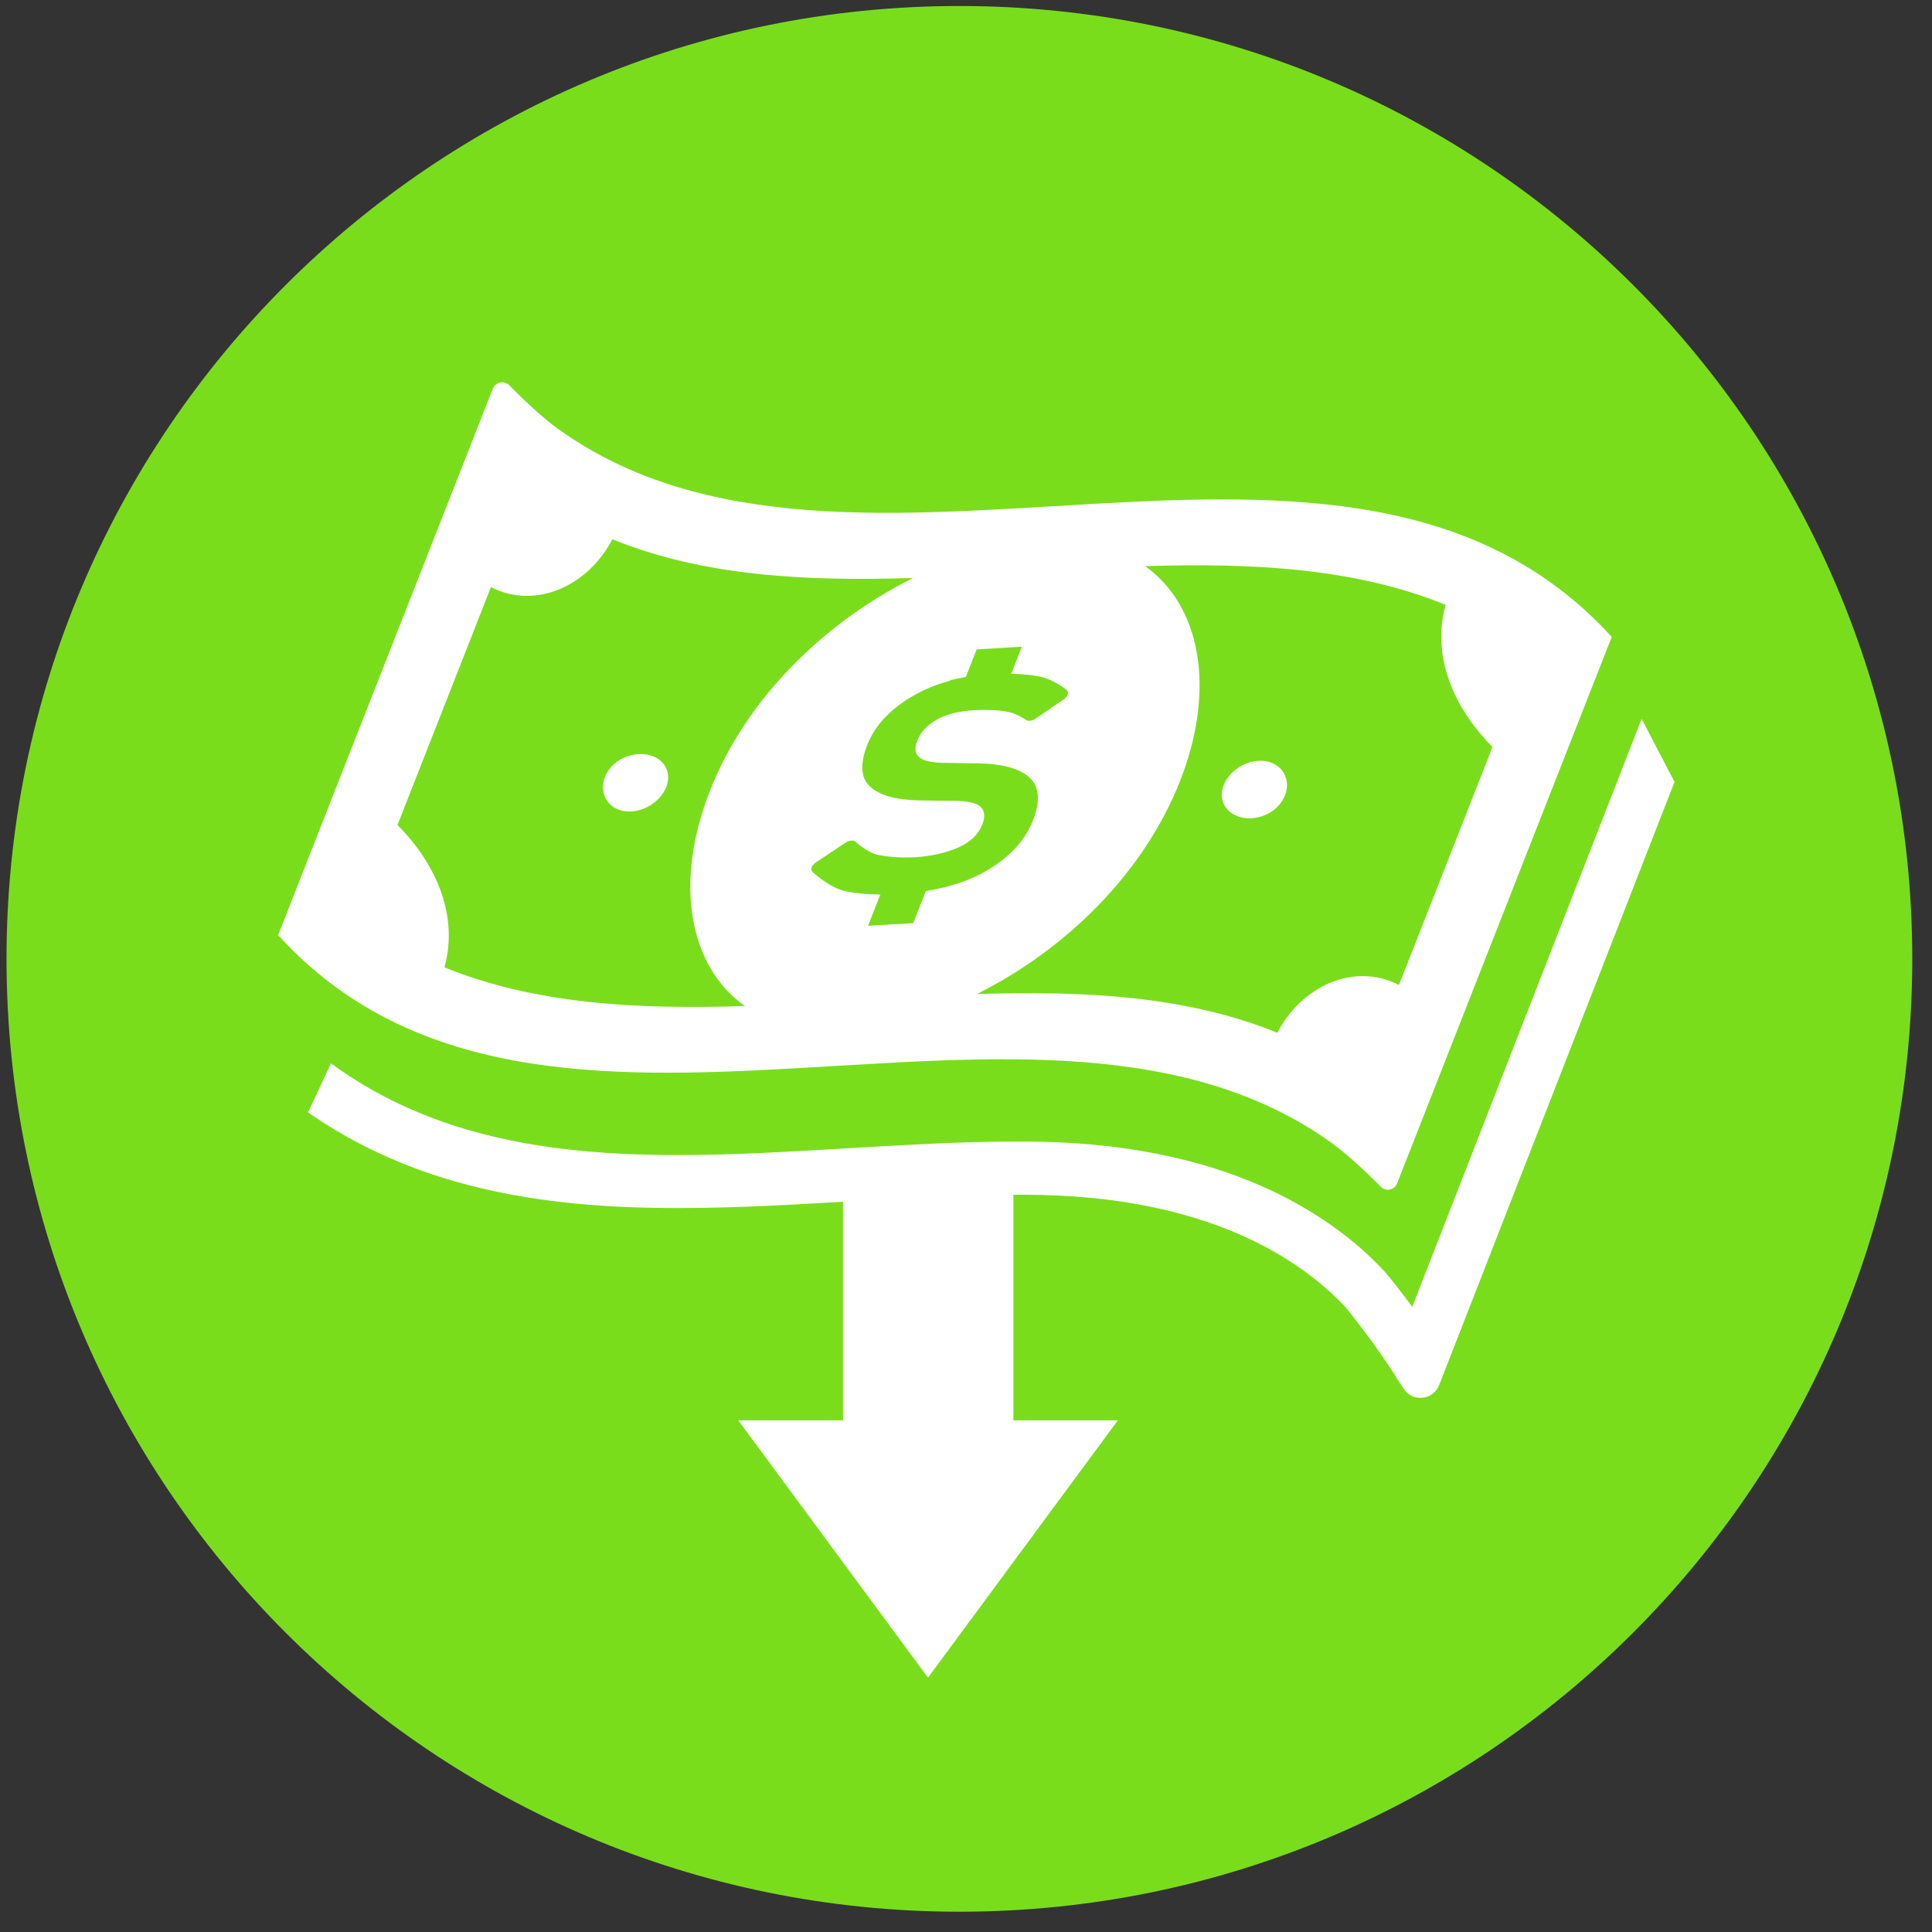
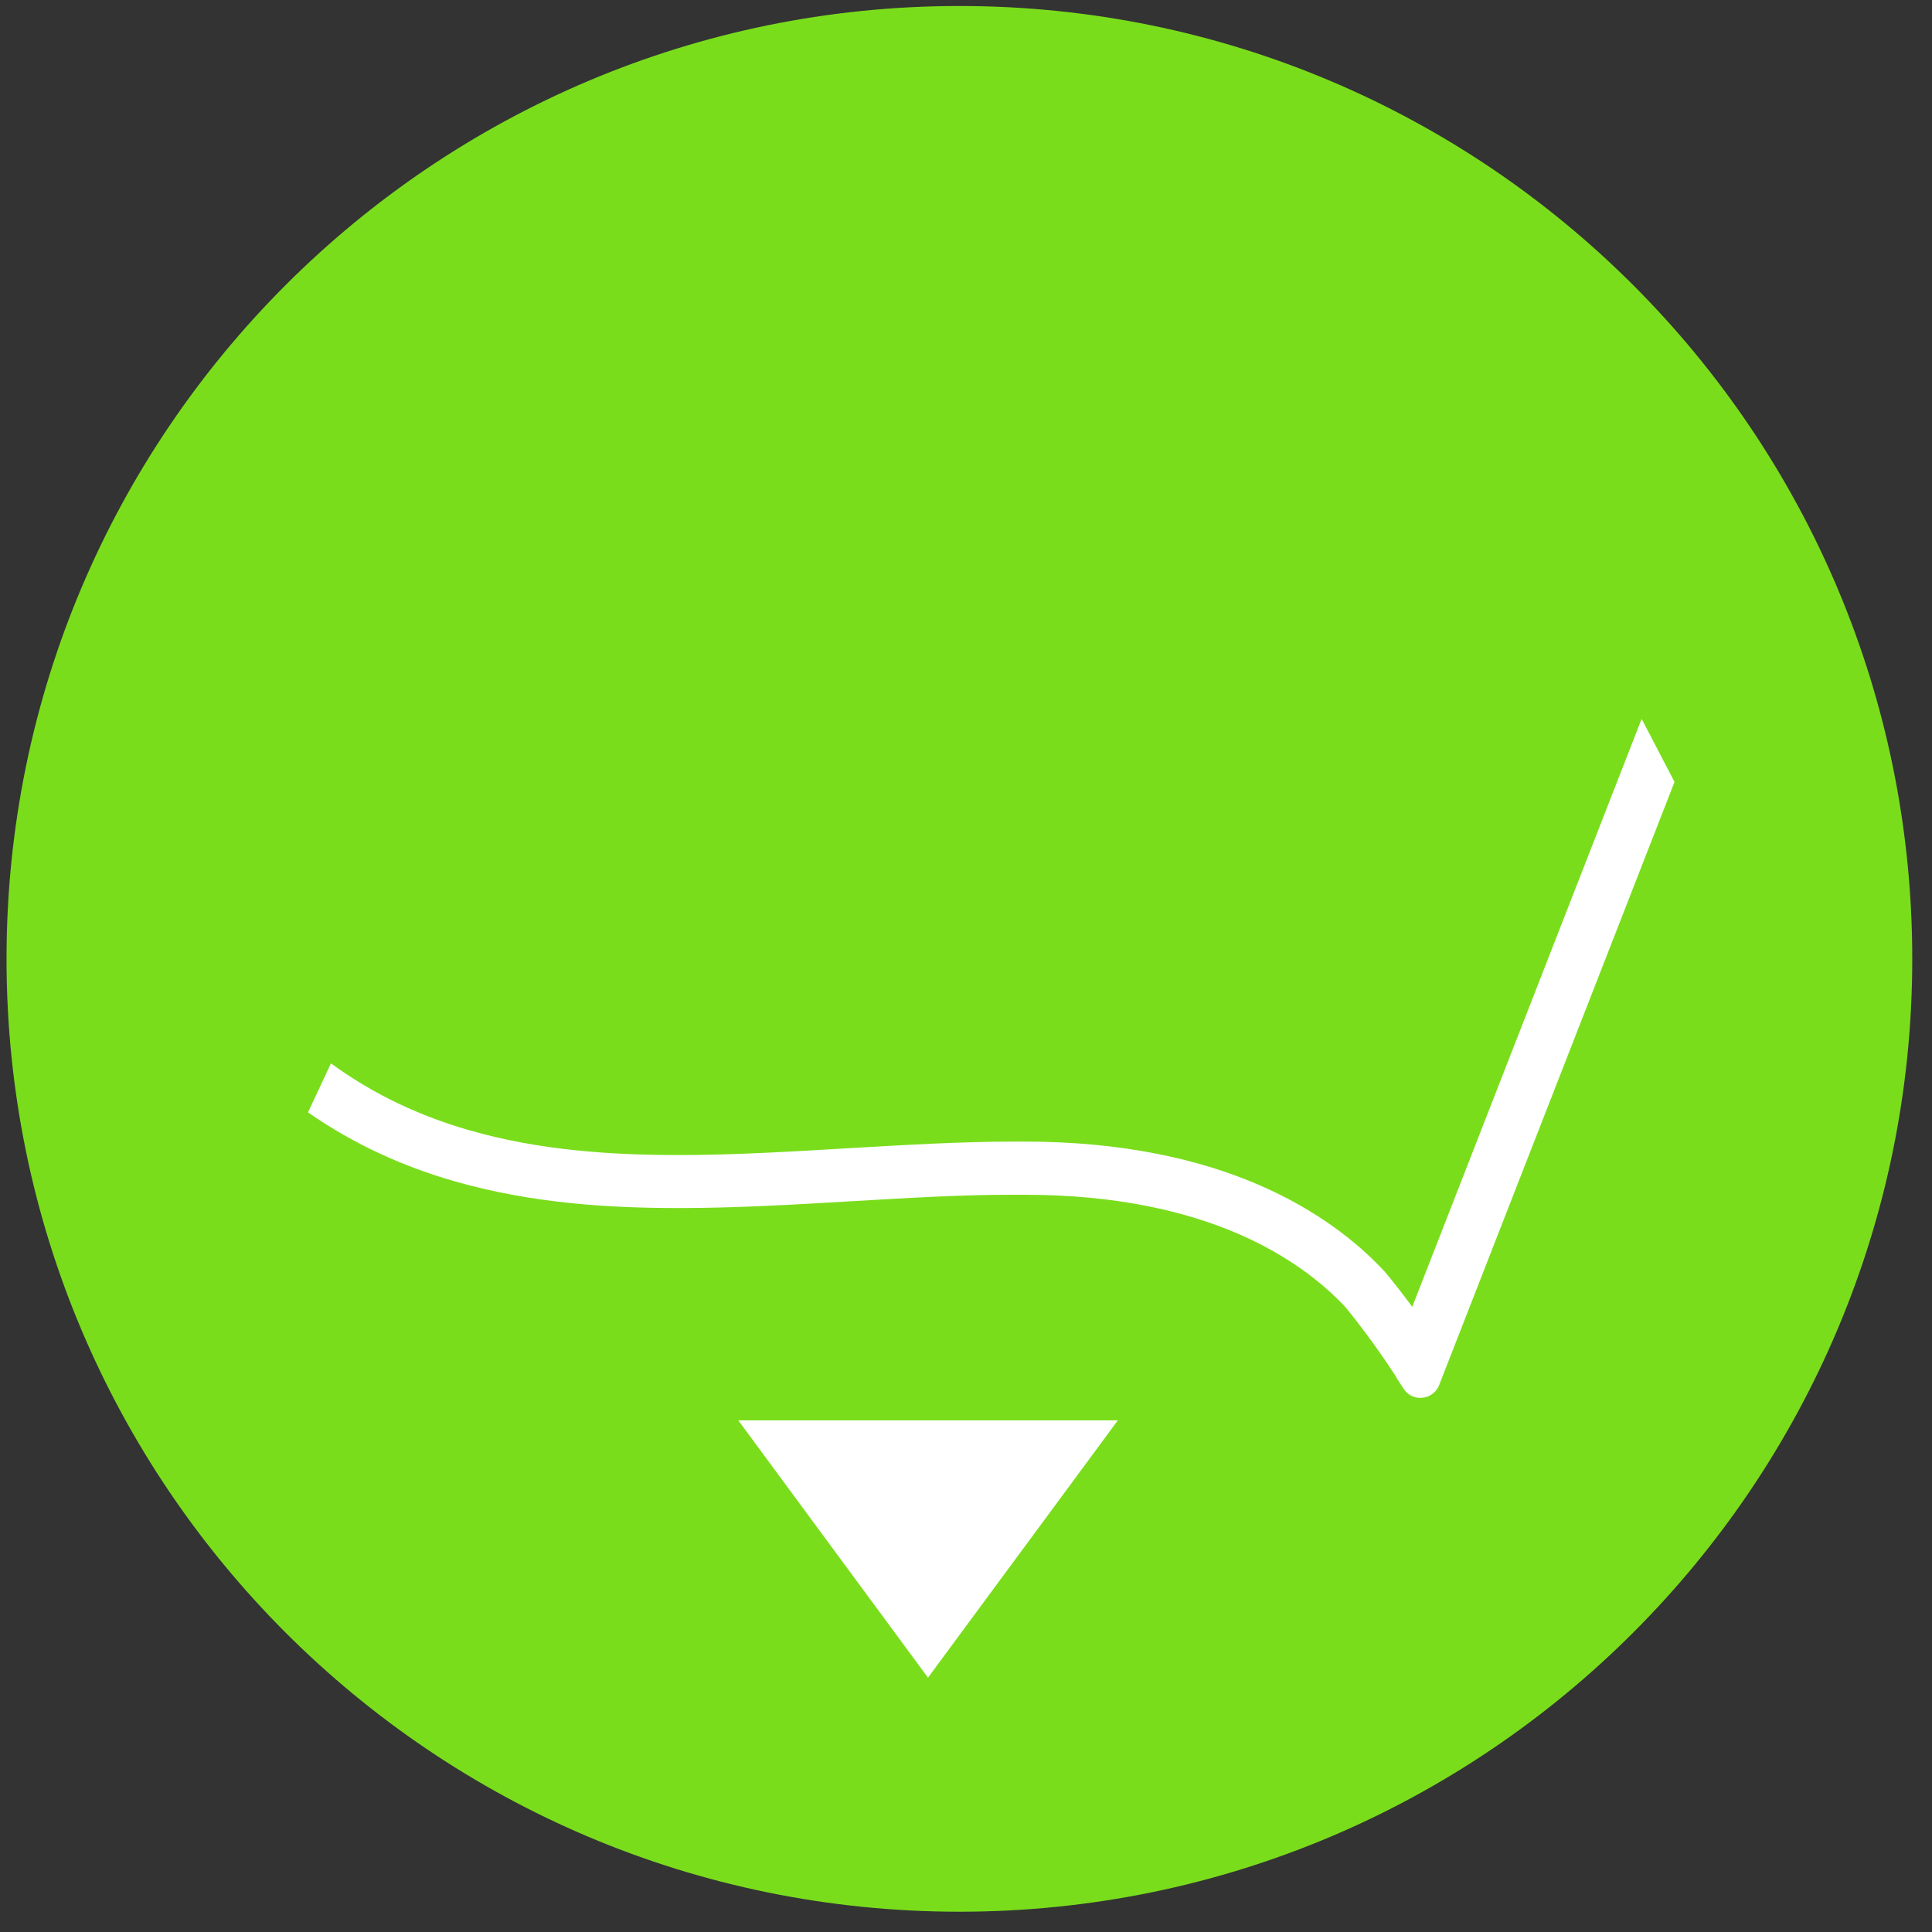
<svg xmlns="http://www.w3.org/2000/svg" width="74" height="74" viewBox="0 0 74 74" fill="none">
  <rect x="0" y="0" width="74" height="74" fill="#333333" stroke="none" />
  <g clip-path="url(#clip0_218_134)">
    <path d="M36.747 73.223C56.904 73.223 73.244 56.883 73.244 36.726C73.244 16.57 56.904 0.23 36.747 0.23C16.59 0.23 0.25 16.57 0.25 36.726C0.25 56.883 16.59 73.223 36.747 73.223Z" fill="#7ADD1C" />
-     <path d="M51.152 43.891C51.909 44.451 52.902 45.469 52.902 45.469C52.997 45.552 53.124 45.59 53.245 45.558C53.366 45.533 53.468 45.444 53.513 45.323C53.513 45.323 58.927 31.541 61.733 24.395C51.585 13.248 32.592 24.618 21.298 16.372C20.522 15.806 19.491 14.743 19.491 14.743C19.395 14.66 19.268 14.629 19.147 14.654C19.026 14.68 18.925 14.769 18.874 14.889C18.874 14.889 13.459 28.671 10.653 35.817C20.821 46.99 39.864 35.556 51.152 43.885V43.891ZM43.86 21.685C47.945 21.558 51.897 21.748 55.371 23.167C54.823 25.102 55.663 27.106 57.165 28.608C55.975 31.649 54.779 34.69 53.583 37.725C51.839 36.835 49.835 37.795 48.925 39.558C45.451 38.139 41.5 37.942 37.415 38.075C40.813 36.377 43.809 33.45 45.197 29.918C46.584 26.393 45.992 23.193 43.854 21.679L43.86 21.685ZM36.384 26.062C36.581 26.005 36.791 25.967 36.995 25.929C37.135 25.579 37.269 25.223 37.408 24.873C37.987 24.841 38.56 24.803 39.139 24.771C39.006 25.114 38.866 25.464 38.732 25.808C39.12 25.814 39.483 25.852 39.807 25.91C40.361 26.018 40.825 26.406 40.825 26.406C40.889 26.438 40.921 26.502 40.902 26.578C40.883 26.654 40.825 26.731 40.743 26.788C40.386 27.03 40.024 27.278 39.661 27.526C39.546 27.609 39.406 27.628 39.317 27.59C39.317 27.59 38.948 27.322 38.573 27.259C38.197 27.189 37.771 27.176 37.313 27.201C36.715 27.24 36.231 27.36 35.869 27.57C35.506 27.78 35.264 28.041 35.137 28.36C35.029 28.646 35.041 28.849 35.188 28.989C35.334 29.129 35.64 29.206 36.104 29.218C36.543 29.225 36.982 29.231 37.428 29.238C38.407 29.25 39.075 29.441 39.445 29.797C39.814 30.147 39.852 30.695 39.566 31.42C39.394 31.853 39.145 32.234 38.815 32.565C38.484 32.903 38.096 33.182 37.657 33.424C37.211 33.666 36.721 33.85 36.181 33.984C35.945 34.041 35.703 34.086 35.462 34.13C35.302 34.538 35.137 34.945 34.978 35.358C34.399 35.39 33.826 35.428 33.247 35.46C33.406 35.059 33.559 34.659 33.718 34.264C33.241 34.258 32.795 34.22 32.395 34.137C31.784 34.016 31.148 33.418 31.148 33.418C31.09 33.386 31.065 33.316 31.078 33.246C31.097 33.176 31.16 33.1 31.237 33.042C31.618 32.788 32.007 32.527 32.388 32.273C32.509 32.196 32.662 32.171 32.751 32.222C32.751 32.222 33.215 32.667 33.654 32.75C34.1 32.833 34.571 32.858 35.054 32.833C35.665 32.794 36.212 32.673 36.683 32.47C37.16 32.266 37.472 31.967 37.625 31.579C37.733 31.299 37.72 31.083 37.587 30.93C37.453 30.777 37.154 30.695 36.702 30.675C36.2 30.675 35.697 30.663 35.194 30.656C34.303 30.637 33.68 30.459 33.324 30.128C32.967 29.797 32.935 29.263 33.215 28.538C33.374 28.137 33.61 27.774 33.922 27.456C34.233 27.138 34.602 26.858 35.016 26.629C35.436 26.393 35.881 26.209 36.365 26.082L36.384 26.062ZM15.222 31.605C16.418 28.563 17.608 25.528 18.804 22.487C20.541 23.377 22.551 22.41 23.455 20.654C26.929 22.073 30.887 22.27 34.972 22.137C31.567 23.842 28.571 26.762 27.19 30.294C25.803 33.819 26.395 37.026 28.532 38.533C24.448 38.667 20.496 38.47 17.022 37.051C17.569 35.117 16.73 33.106 15.228 31.605H15.222Z" fill="white" />
-     <path d="M23.907 31.064C24.556 31.172 25.281 30.745 25.517 30.147C25.752 29.549 25.408 29.002 24.759 28.9C24.11 28.792 23.404 29.161 23.169 29.759C22.933 30.357 23.258 30.962 23.907 31.07V31.064Z" fill="white" />
-     <path d="M47.627 31.325C48.276 31.433 48.982 31.064 49.218 30.465C49.453 29.867 49.129 29.263 48.48 29.155C47.831 29.047 47.105 29.473 46.87 30.071C46.634 30.669 46.978 31.216 47.633 31.325H47.627Z" fill="white" />
    <path d="M62.872 27.551L54.092 50.056C53.78 49.63 53.423 49.166 53.029 48.695L53.01 48.676L52.991 48.657C51.992 47.588 50.446 46.347 48.206 45.38C45.966 44.413 43.02 43.725 39.235 43.725C39.114 43.725 38.986 43.725 38.859 43.725C36.766 43.725 34.59 43.859 32.49 43.98C30.339 44.107 28.132 44.241 26.006 44.241C23.487 44.241 20.681 44.075 17.957 43.286C16.125 42.758 14.337 41.944 12.676 40.729L11.798 42.606C13.586 43.853 15.489 44.693 17.391 45.24C20.394 46.105 23.398 46.271 26.006 46.271C28.214 46.271 30.46 46.137 32.611 46.01C34.704 45.889 36.849 45.755 38.859 45.762H38.846H38.878C38.993 45.762 39.114 45.762 39.241 45.762C42.785 45.762 45.438 46.404 47.411 47.251C49.37 48.097 50.669 49.153 51.502 50.031C52.056 50.699 52.558 51.386 52.914 51.902C53.099 52.163 53.239 52.379 53.341 52.532C53.392 52.608 53.43 52.665 53.455 52.703L53.481 52.748V52.761L53.754 53.181C53.907 53.429 54.187 53.569 54.48 53.537C54.766 53.511 55.021 53.321 55.122 53.053L64.138 29.95L62.891 27.558L62.872 27.551Z" fill="white" />
-     <path d="M38.815 45.571H32.287V55.407H38.815V45.571Z" fill="white" />
    <path d="M35.544 64.258L42.817 54.402H28.278L35.544 64.258Z" fill="white" />
  </g>
  <defs>
    <clipPath id="clip0_218_134">
      <rect width="73" height="73" fill="white" transform="translate(0.25 0.23)" />
    </clipPath>
  </defs>
</svg>